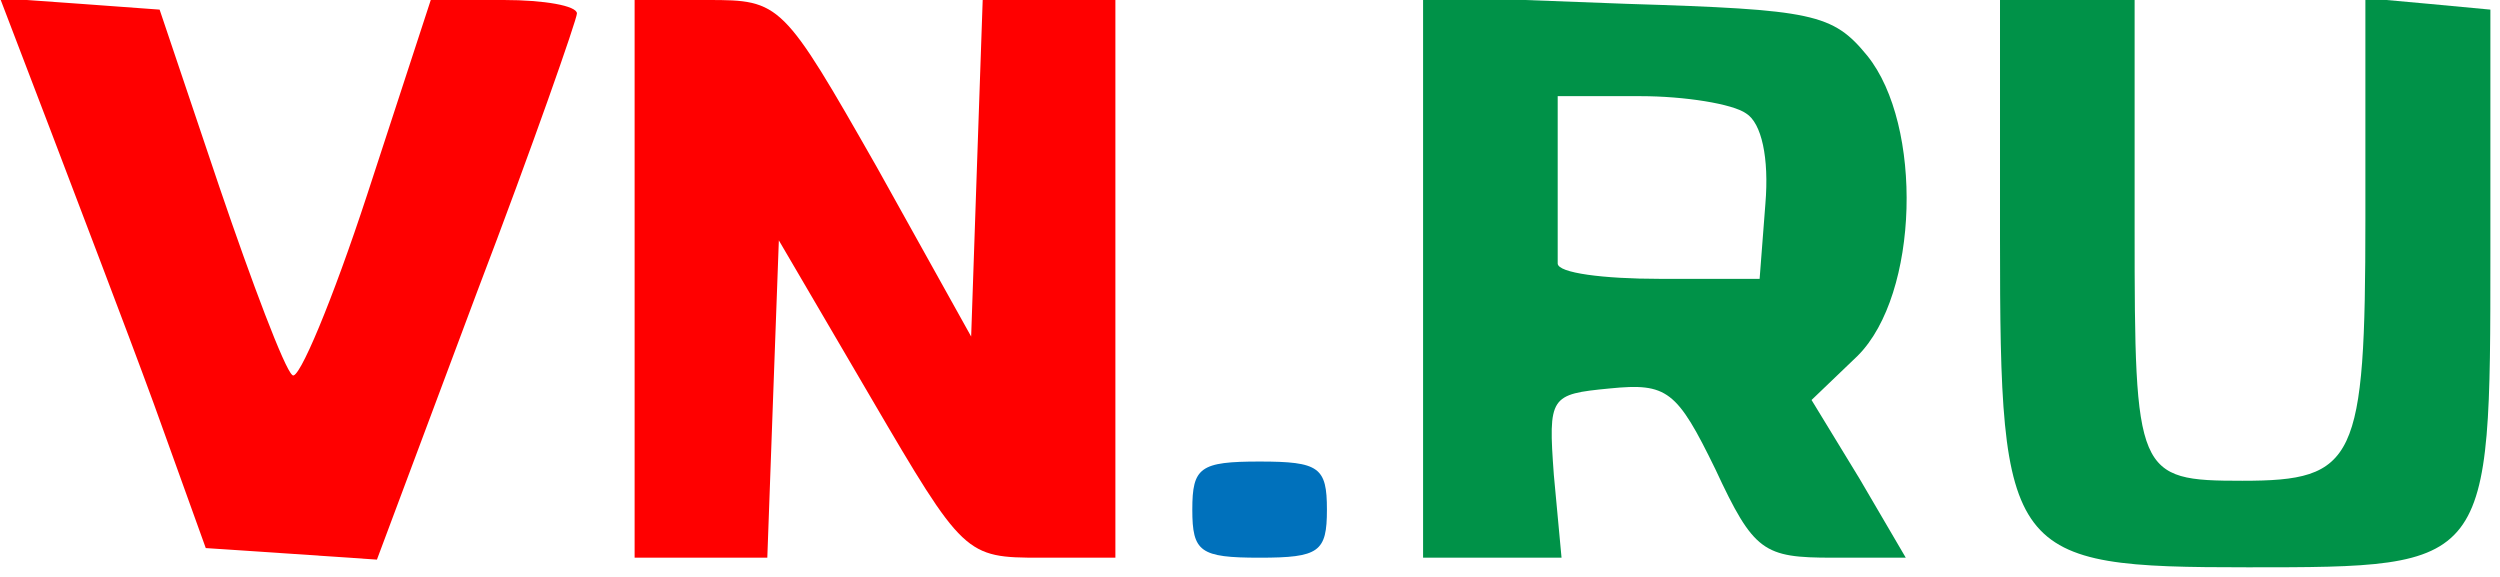
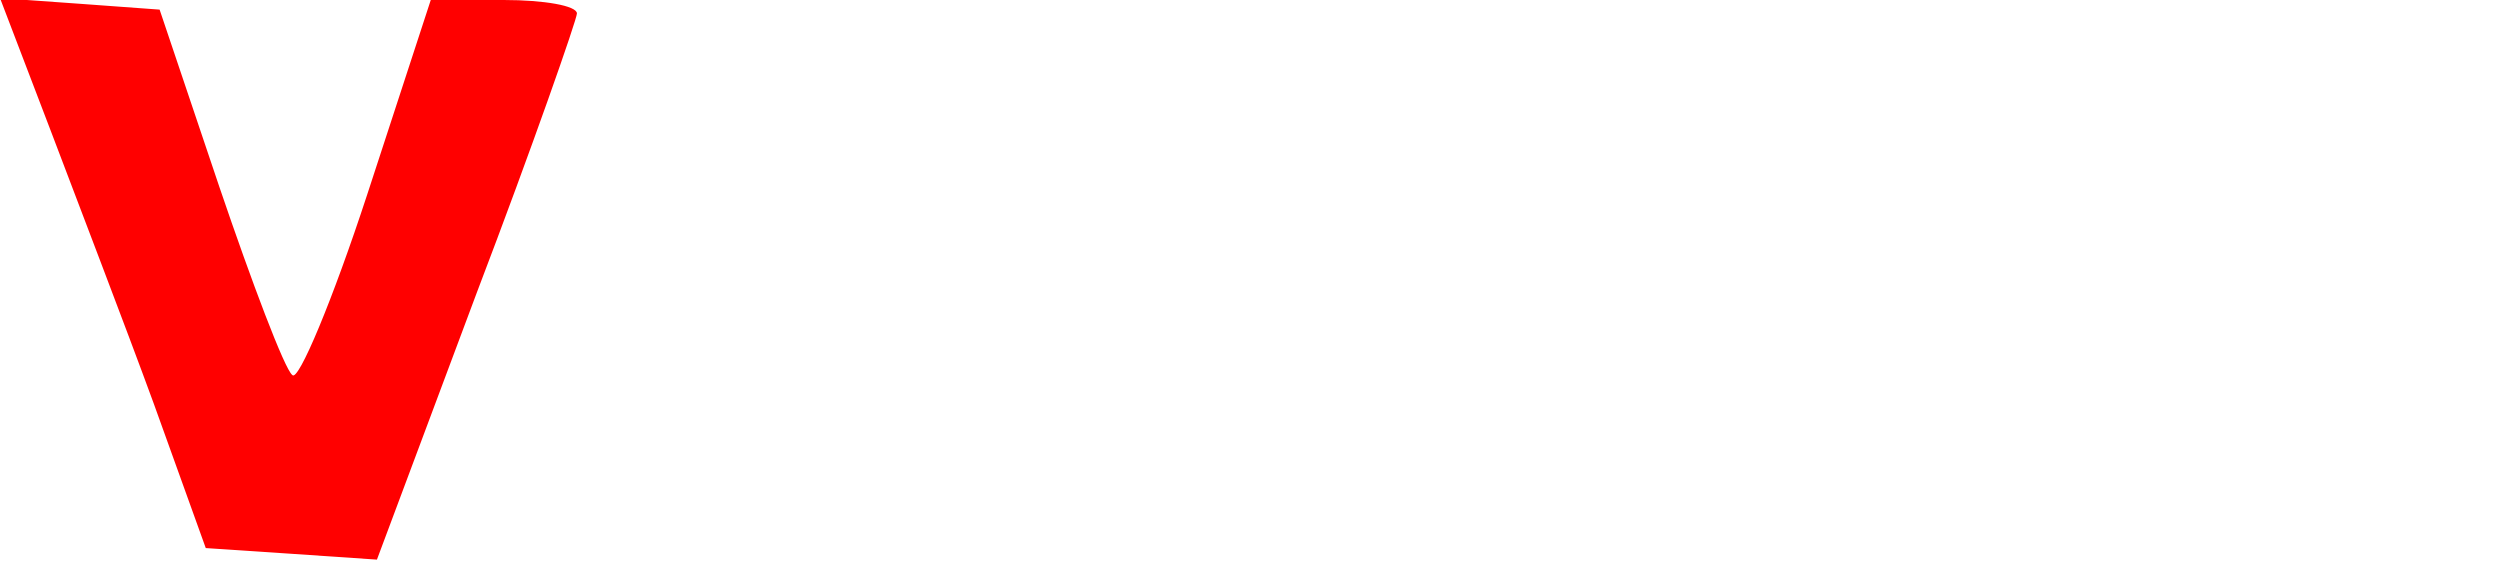
<svg xmlns="http://www.w3.org/2000/svg" version="1.0" width="130pt" height="30pt" viewBox="0 0 130 30" preserveAspectRatio="xMidYMid meet">
  <g transform="translate(0,30) scale(0.1,-0.1)" fill="#000000" stroke="none">
    <path d="M26 233 c14 -37 39 -102 54 -143 l27 -75 45 -3 44 -3 52 139 c29 76 52 142 52 145 0 4 -17 7 -38 7 l-38 0 -33 -101 c-18 -55 -36 -98 -39 -94 -4 3 -21 48 -38 98 l-31 92 -41 3 -42 3 26 -68z" fill="#ff0000" />
-     <path d="M330 155 l0 -145 35 0 34 0 3 83 3 82 48 -82 c48 -82 49 -83 88 -83 l39 0 0 145 0 145 -35 0 -34 0 -3 -87 -3 -88 -49 88 c-49 86 -50 87 -88 87 l-38 0 0 -145z" fill="#ff0000" />
-     <path d="M740 156 l0 -146 36 0 36 0 -4 43 c-3 41 -2 42 29 45 30 3 35 -1 55 -42 20 -43 25 -46 61 -46 l38 0 -24 41 -25 41 24 23 c32 32 34 120 5 156 -18 22 -28 24 -125 27 l-106 4 0 -146z m168 85 c8 -5 12 -23 10 -47 l-3 -39 -52 0 c-29 0 -53 3 -53 8 0 4 0 25 0 47 l0 40 43 0 c23 0 48 -4 55 -9z" fill="#009248" />
-     <path d="M1040 176 c0 -166 4 -171 129 -171 126 0 126 0 126 163 l0 127 -32 3 -33 3 0 -115 c0 -126 -5 -136 -64 -136 -55 0 -56 3 -56 131 l0 119 -35 0 -35 0 0 -124z" fill="#009248" />
-     <path d="M620 35 c0 -22 4 -25 35 -25 31 0 35 3 35 25 0 22 -4 25 -35 25 -31 0 -35 -3 -35 -25z" fill="#0071bc" />
  </g>
</svg>